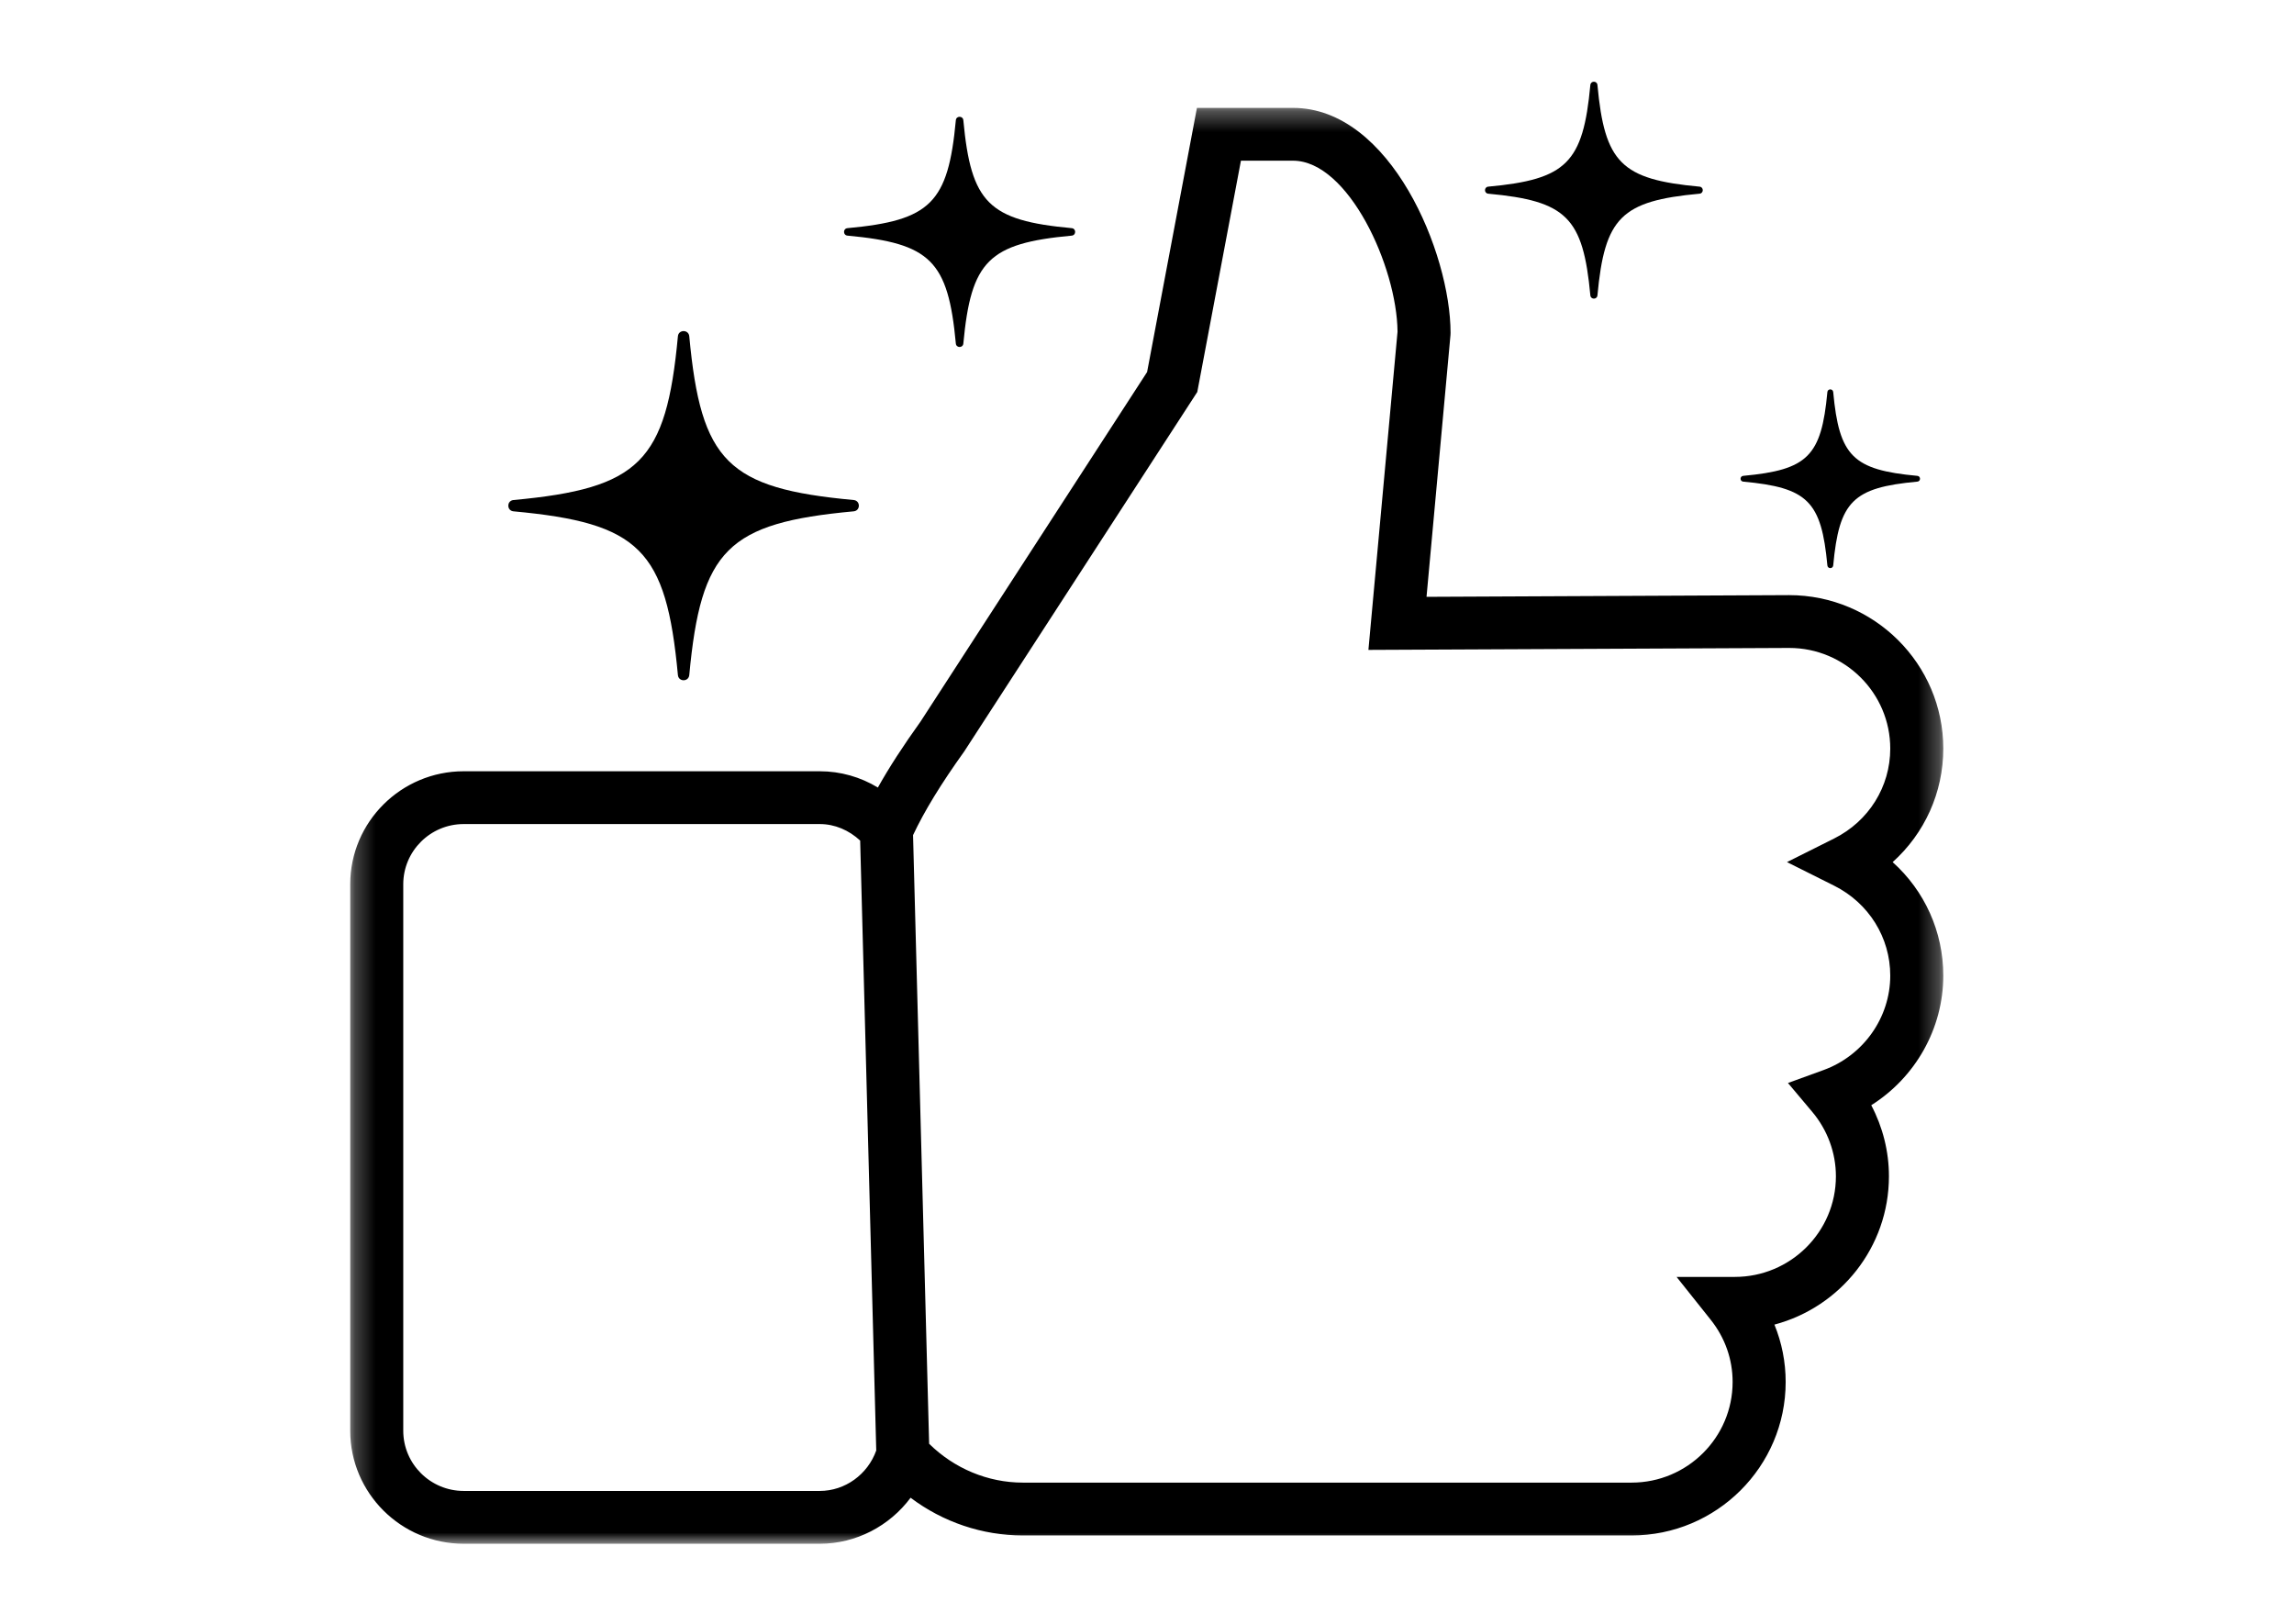
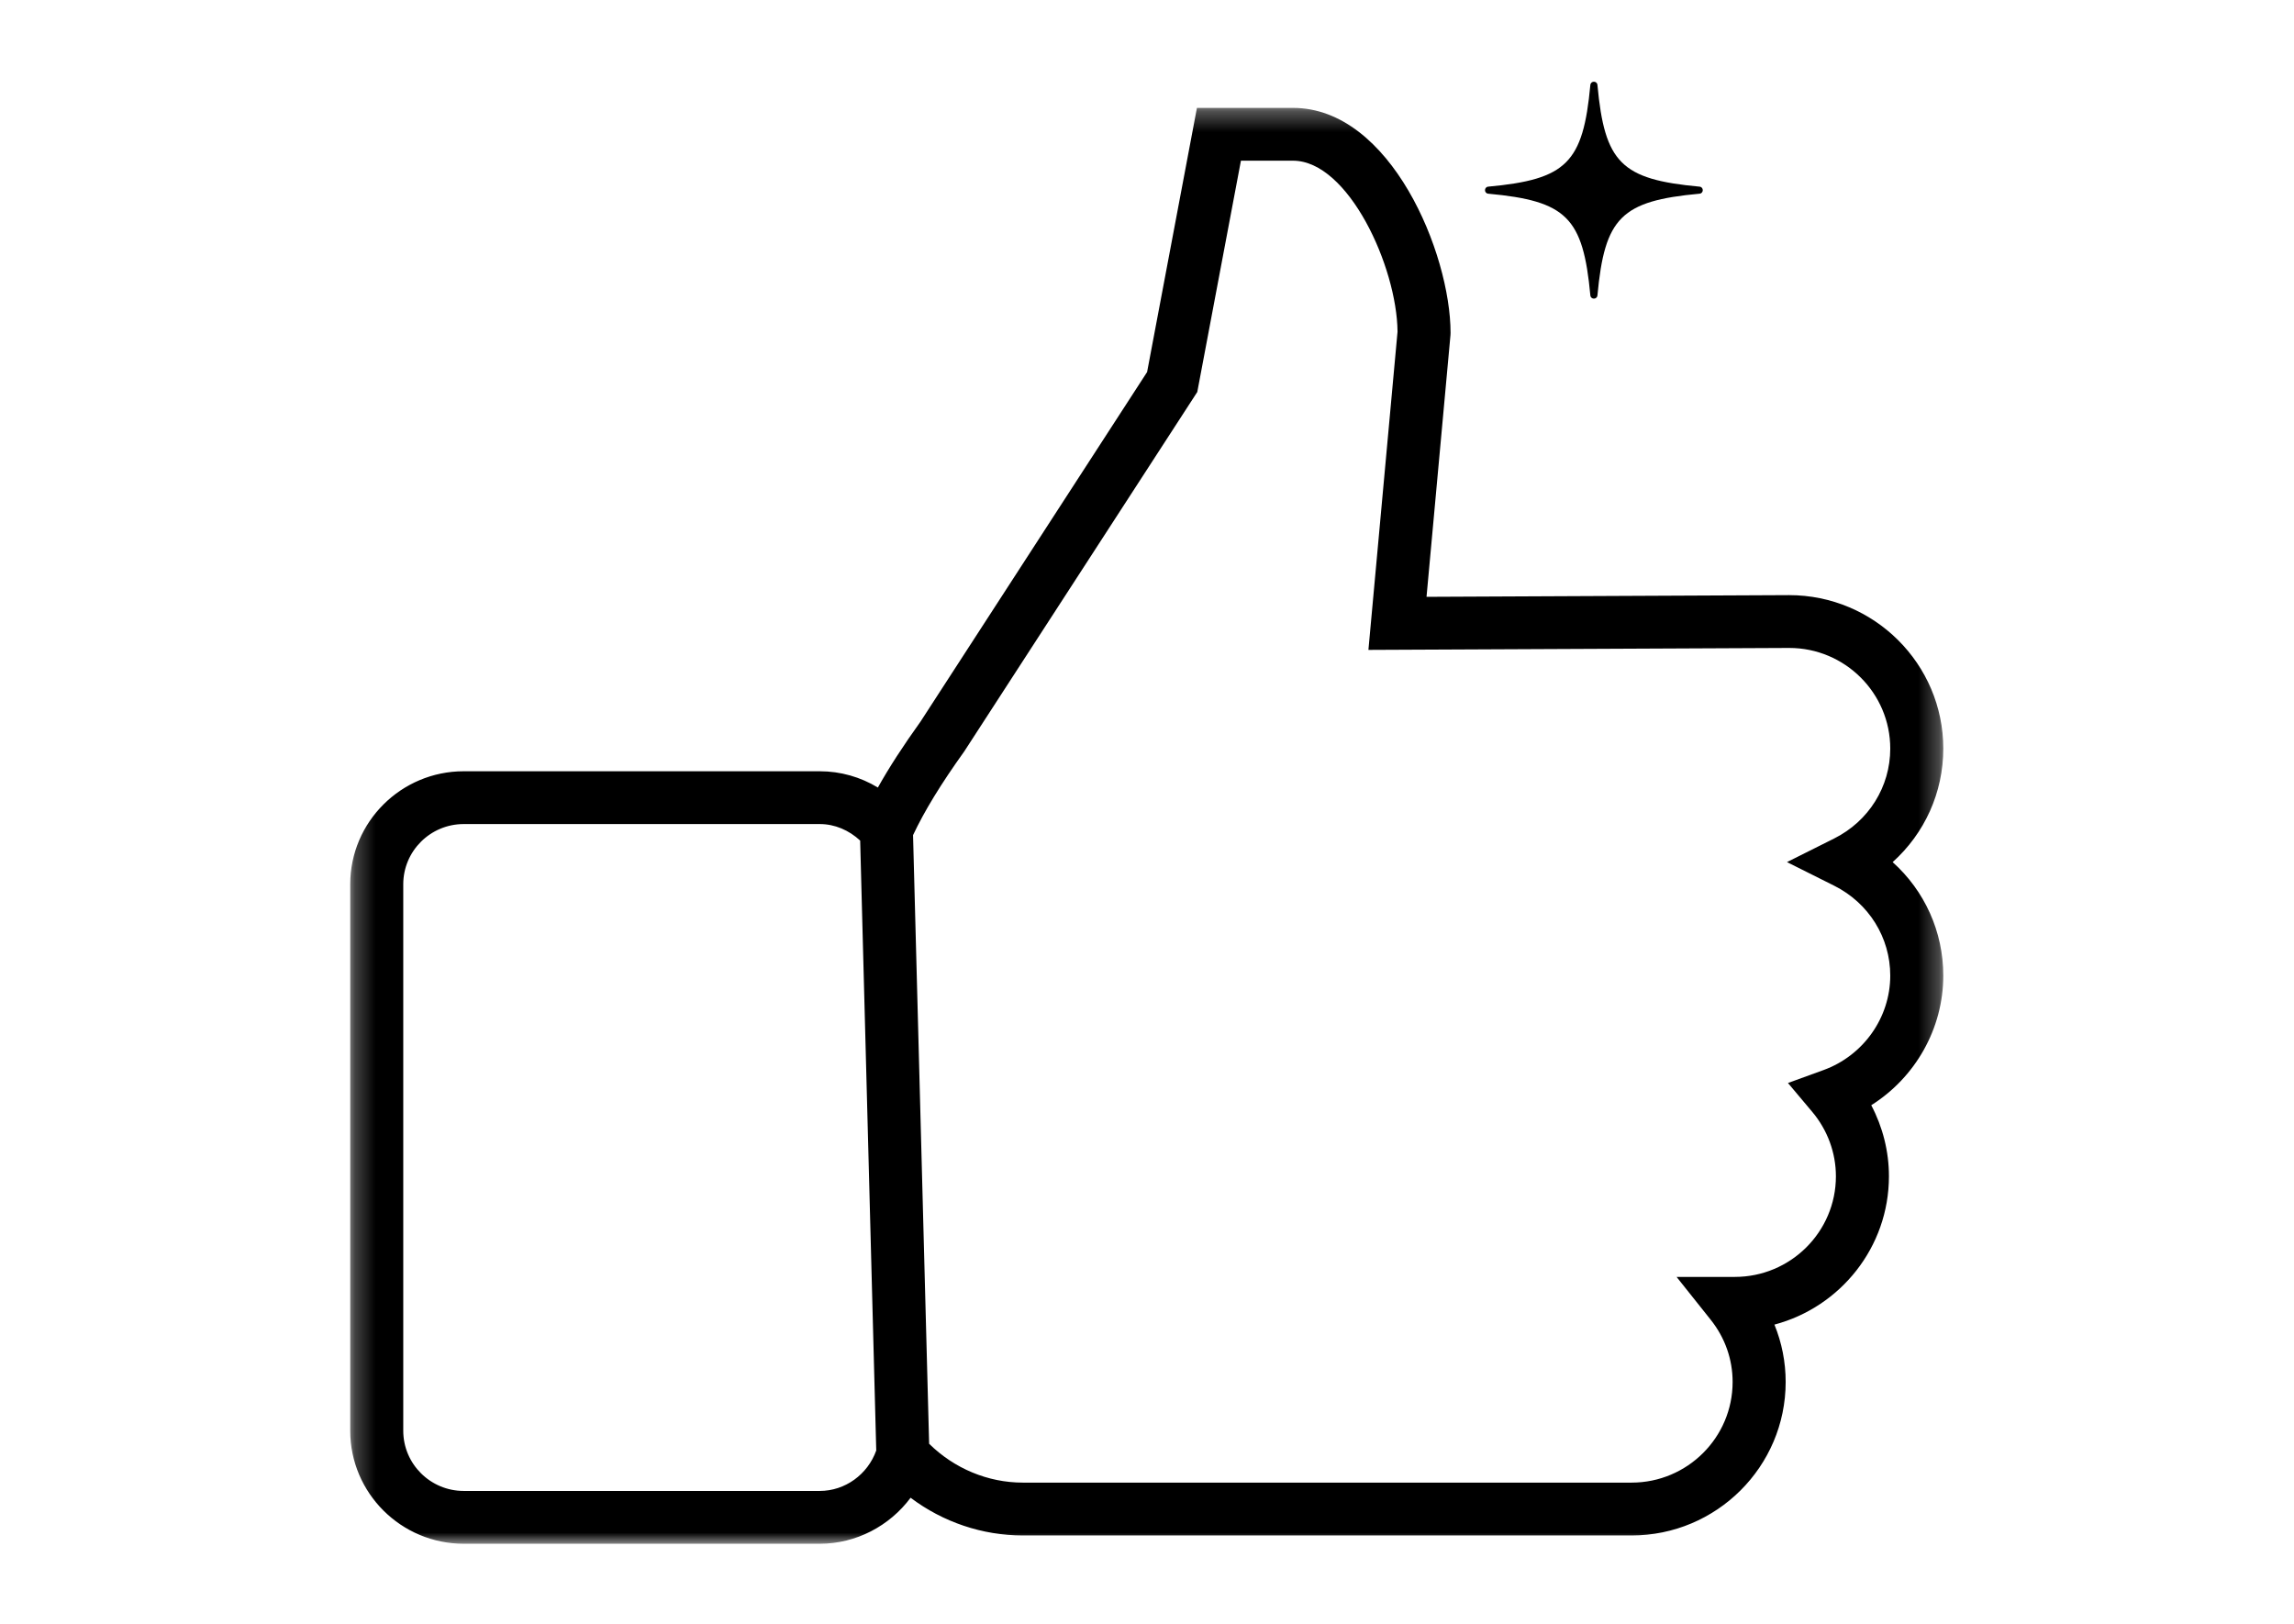
<svg xmlns="http://www.w3.org/2000/svg" width="113" height="80" viewBox="0 0 113 80" fill="none">
  <g id="Event Capture Figma Files (3) 2">
    <g id="Clip path group">
      <mask id="mask0_1_639" style="mask-type:luminance" maskUnits="userSpaceOnUse" x="17" y="5" width="79" height="72">
        <g id="dc128da365">
          <path id="Vector" d="M17.252 5.312H95.724V76.063H17.252V5.312Z" fill="white" />
        </g>
      </mask>
      <g mask="url(#mask0_1_639)">
        <g id="Group">
          <path id="Vector_2" d="M95.724 36.878C95.724 32.709 92.32 29.318 88.13 29.318L70.269 29.402L71.448 16.517L71.453 16.399C71.453 12.491 68.506 5.315 63.692 5.315H58.96L56.505 18.328L45.341 35.553C44.481 36.752 43.794 37.813 43.243 38.797C42.386 38.277 41.4 37.995 40.382 37.995H22.842C19.76 37.995 17.252 40.493 17.252 43.563V70.483C17.252 73.553 19.76 76.051 22.842 76.051H40.382C42.168 76.051 43.82 75.174 44.855 73.784C46.442 74.98 48.382 75.642 50.386 75.642H80.37C84.555 75.642 87.96 72.25 87.96 68.082C87.96 67.099 87.771 66.145 87.406 65.255C90.65 64.395 93.047 61.445 93.047 57.947C93.047 56.724 92.743 55.523 92.176 54.447C94.347 53.078 95.724 50.674 95.724 48.063C95.724 45.892 94.802 43.882 93.23 42.471C94.802 41.058 95.724 39.048 95.724 36.878ZM40.382 73.449H22.842C21.2 73.449 19.864 72.118 19.864 70.483V43.563C19.864 41.927 21.199 40.596 22.842 40.596H40.382C41.12 40.596 41.82 40.898 42.371 41.41L43.163 71.456C42.744 72.635 41.627 73.449 40.382 73.449ZM90.347 43.632C92.053 44.486 93.112 46.184 93.112 48.062C93.112 50.13 91.79 52.001 89.823 52.716L88.073 53.352L89.269 54.774C90.021 55.667 90.435 56.793 90.435 57.947C90.435 60.681 88.202 62.905 85.457 62.905H82.586L84.266 65.014C84.974 65.903 85.347 66.964 85.347 68.082C85.347 70.815 83.115 73.039 80.37 73.039H50.386C48.66 73.039 47.005 72.342 45.768 71.125L44.976 41.141C45.537 39.953 46.329 38.65 47.5 37.014L58.977 19.31L61.127 7.916H63.692C66.418 7.916 68.813 13.141 68.841 16.342L67.407 32.016L88.135 31.92C90.88 31.92 93.112 34.144 93.112 36.878C93.112 38.757 92.053 40.454 90.347 41.308L88.025 42.47L90.347 43.632Z" fill="black" />
        </g>
      </g>
    </g>
-     <path id="Vector_3" d="M42.05 25.19C35.843 25.764 34.529 27.074 33.953 33.256C33.921 33.597 33.425 33.597 33.393 33.256C32.817 27.074 31.503 25.764 25.295 25.19C24.954 25.159 24.954 24.664 25.295 24.633C31.503 24.058 32.817 22.749 33.393 16.566C33.425 16.226 33.921 16.226 33.953 16.566C34.529 22.749 35.843 24.058 42.05 24.633C42.392 24.664 42.392 25.159 42.05 25.19Z" fill="black" />
    <path id="Vector_4" d="M83.718 9.542C79.862 9.898 79.045 10.712 78.688 14.553C78.668 14.764 78.359 14.764 78.339 14.553C77.982 10.712 77.165 9.898 73.309 9.542C73.097 9.522 73.097 9.215 73.309 9.195C77.165 8.839 77.982 8.025 78.339 4.184C78.359 3.973 78.668 3.973 78.688 4.184C79.045 8.025 79.862 8.839 83.718 9.195C83.93 9.215 83.93 9.522 83.718 9.542Z" fill="black" />
-     <path id="Vector_5" d="M94.446 23.727C91.269 24.021 90.596 24.691 90.302 27.856C90.285 28.03 90.031 28.03 90.015 27.856C89.72 24.691 89.047 24.021 85.87 23.727C85.695 23.711 85.695 23.458 85.87 23.442C89.047 23.148 89.72 22.478 90.015 19.313C90.031 19.139 90.285 19.139 90.302 19.313C90.596 22.478 91.269 23.148 94.446 23.442C94.621 23.458 94.621 23.711 94.446 23.727Z" fill="black" />
-     <path id="Vector_6" d="M52.792 11.608C48.699 11.986 47.833 12.85 47.453 16.926C47.432 17.15 47.105 17.15 47.084 16.926C46.704 12.849 45.838 11.986 41.745 11.608C41.52 11.587 41.52 11.261 41.745 11.24C45.838 10.862 46.704 9.998 47.084 5.922C47.105 5.697 47.432 5.697 47.453 5.922C47.833 9.999 48.7 10.862 52.792 11.24C53.017 11.261 53.017 11.587 52.792 11.608Z" fill="black" />
  </g>
</svg>